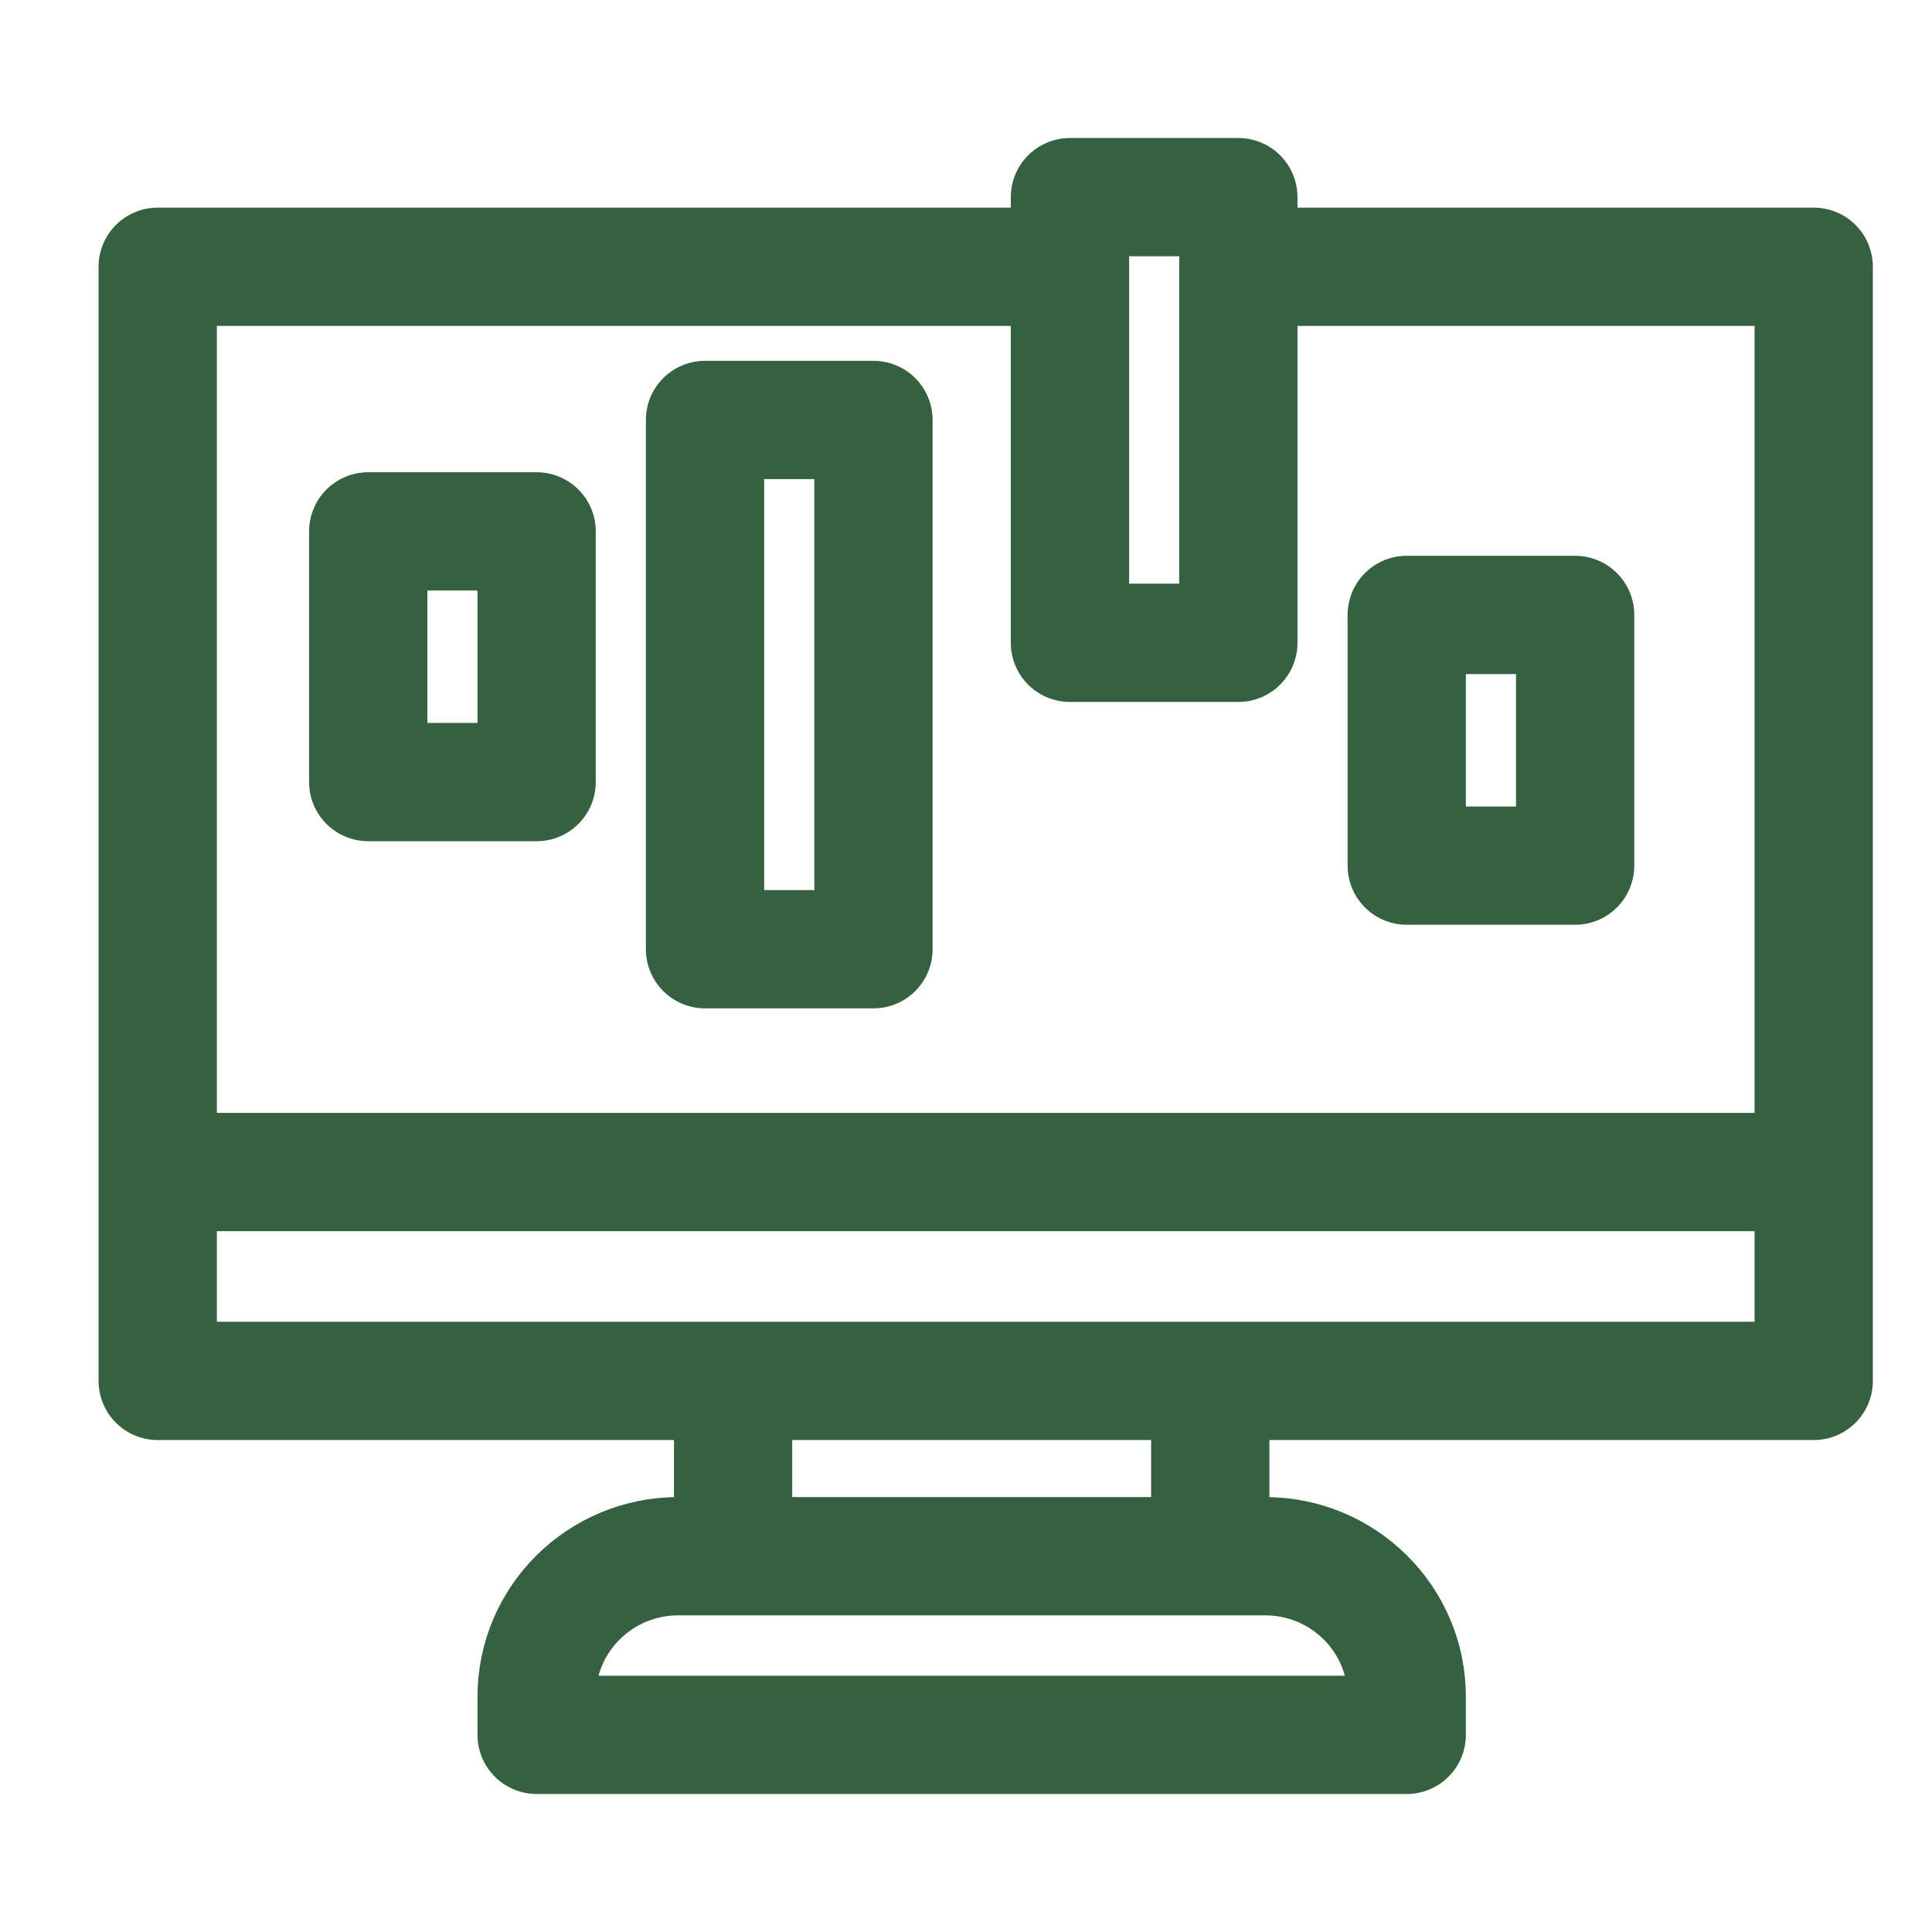
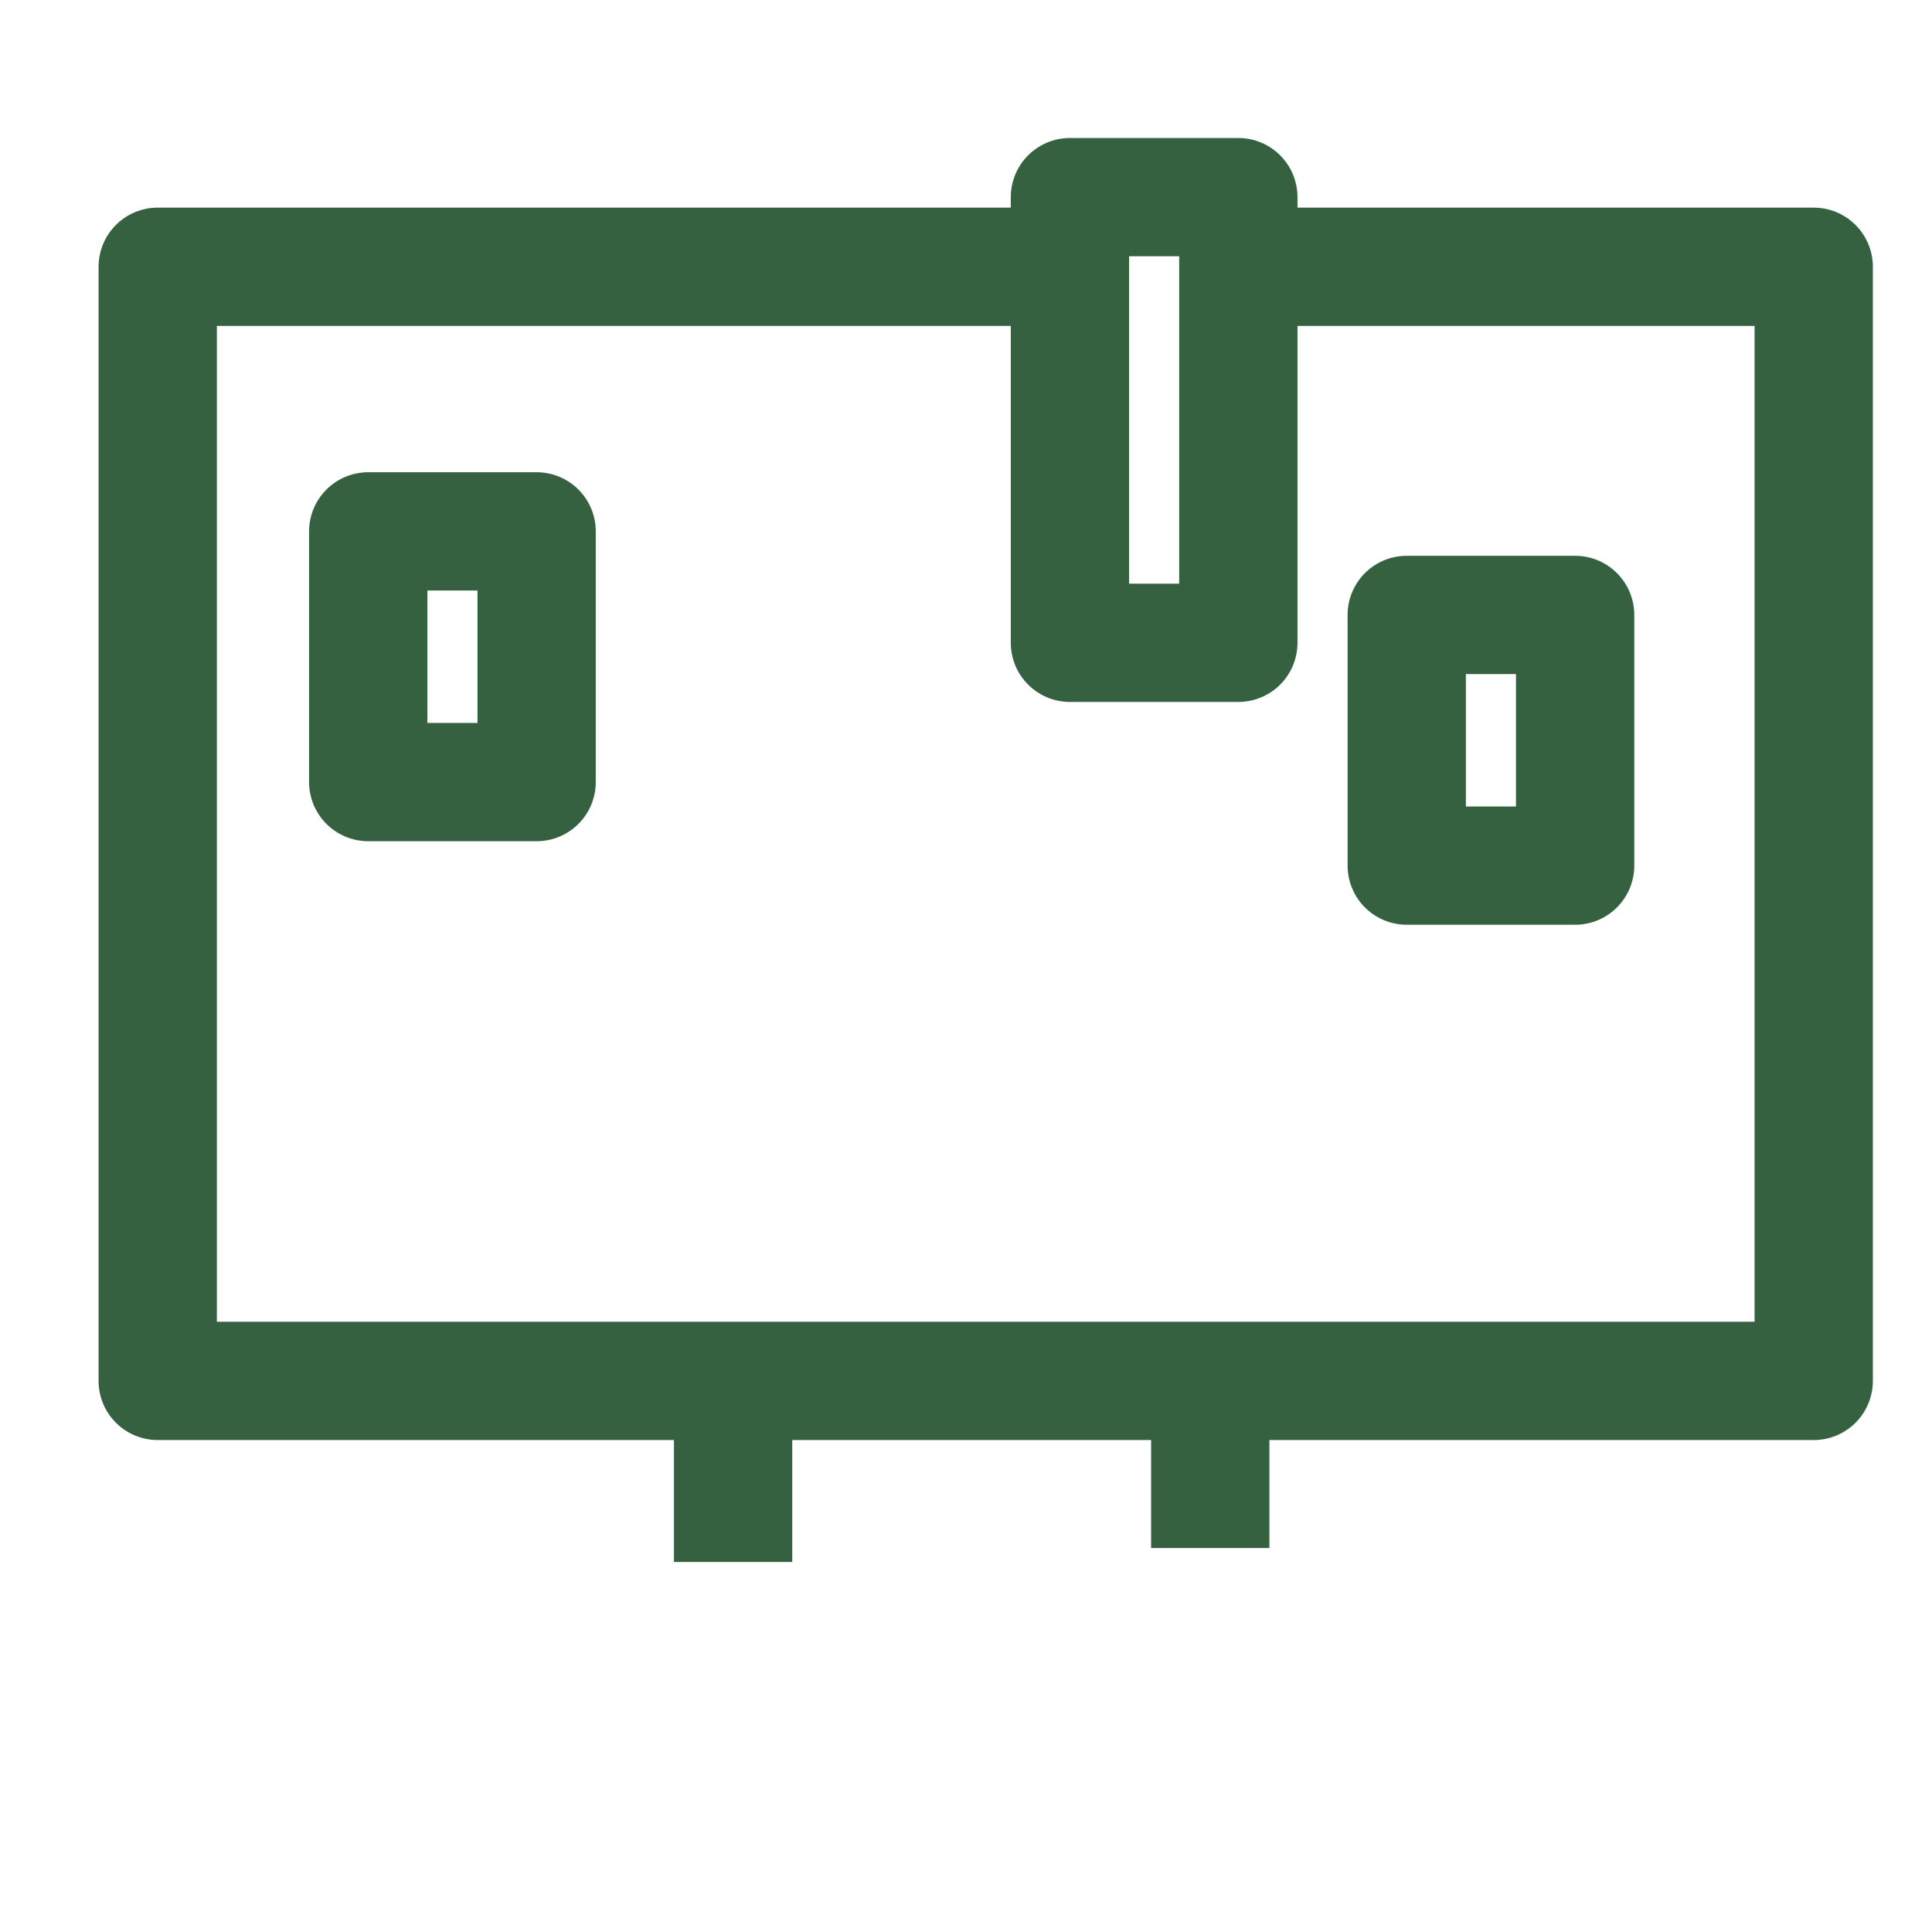
<svg xmlns="http://www.w3.org/2000/svg" width="49px" height="49px" viewBox="0 0 49 49" version="1.1">
  <title>icon/designateitem10</title>
  <g id="icon/designateitem10" stroke="none" fill="none" stroke-linejoin="round" stroke-width="3">
    <polyline id="Stroke-1" stroke="#366141" points="31.407 6.766 46 6.766 46 35.023 4 35.023 4 6.766 27.136 6.766" />
    <polygon id="Stroke-3" stroke="#366141" points="9.339 19.835 13.61 19.835 13.61 13.477 9.339 13.477" />
    <polygon id="Stroke-4" stroke="#366141" points="35.678 21.954 39.949 21.954 39.949 15.596 35.678 15.596" />
-     <polygon id="Stroke-5" stroke="#366141" points="17.881 24.074 22.153 24.074 22.153 10.651 17.881 10.651" />
    <polygon id="Stroke-6" stroke="#366141" points="27.136 16.303 31.407 16.303 31.407 5 27.136 5" />
-     <line x1="4.356" y1="29.725" x2="45.644" y2="29.725" id="Stroke-8" stroke="#366141" />
    <line x1="18.593" y1="35.377" x2="18.593" y2="39.615" id="Stroke-10" stroke="#366141" />
    <line x1="30.695" y1="35.023" x2="30.695" y2="39.262" id="Stroke-11" stroke="#366141" />
-     <path d="M32.085,39.469 L17.203,39.469 C15.219,39.469 13.61,41.065 13.61,43.034 L13.61,44 L35.678,44 L35.678,43.034 C35.678,41.065 34.07,39.469 32.085,39.469 Z" id="Stroke-12" stroke="#366141" />
  </g>
</svg>